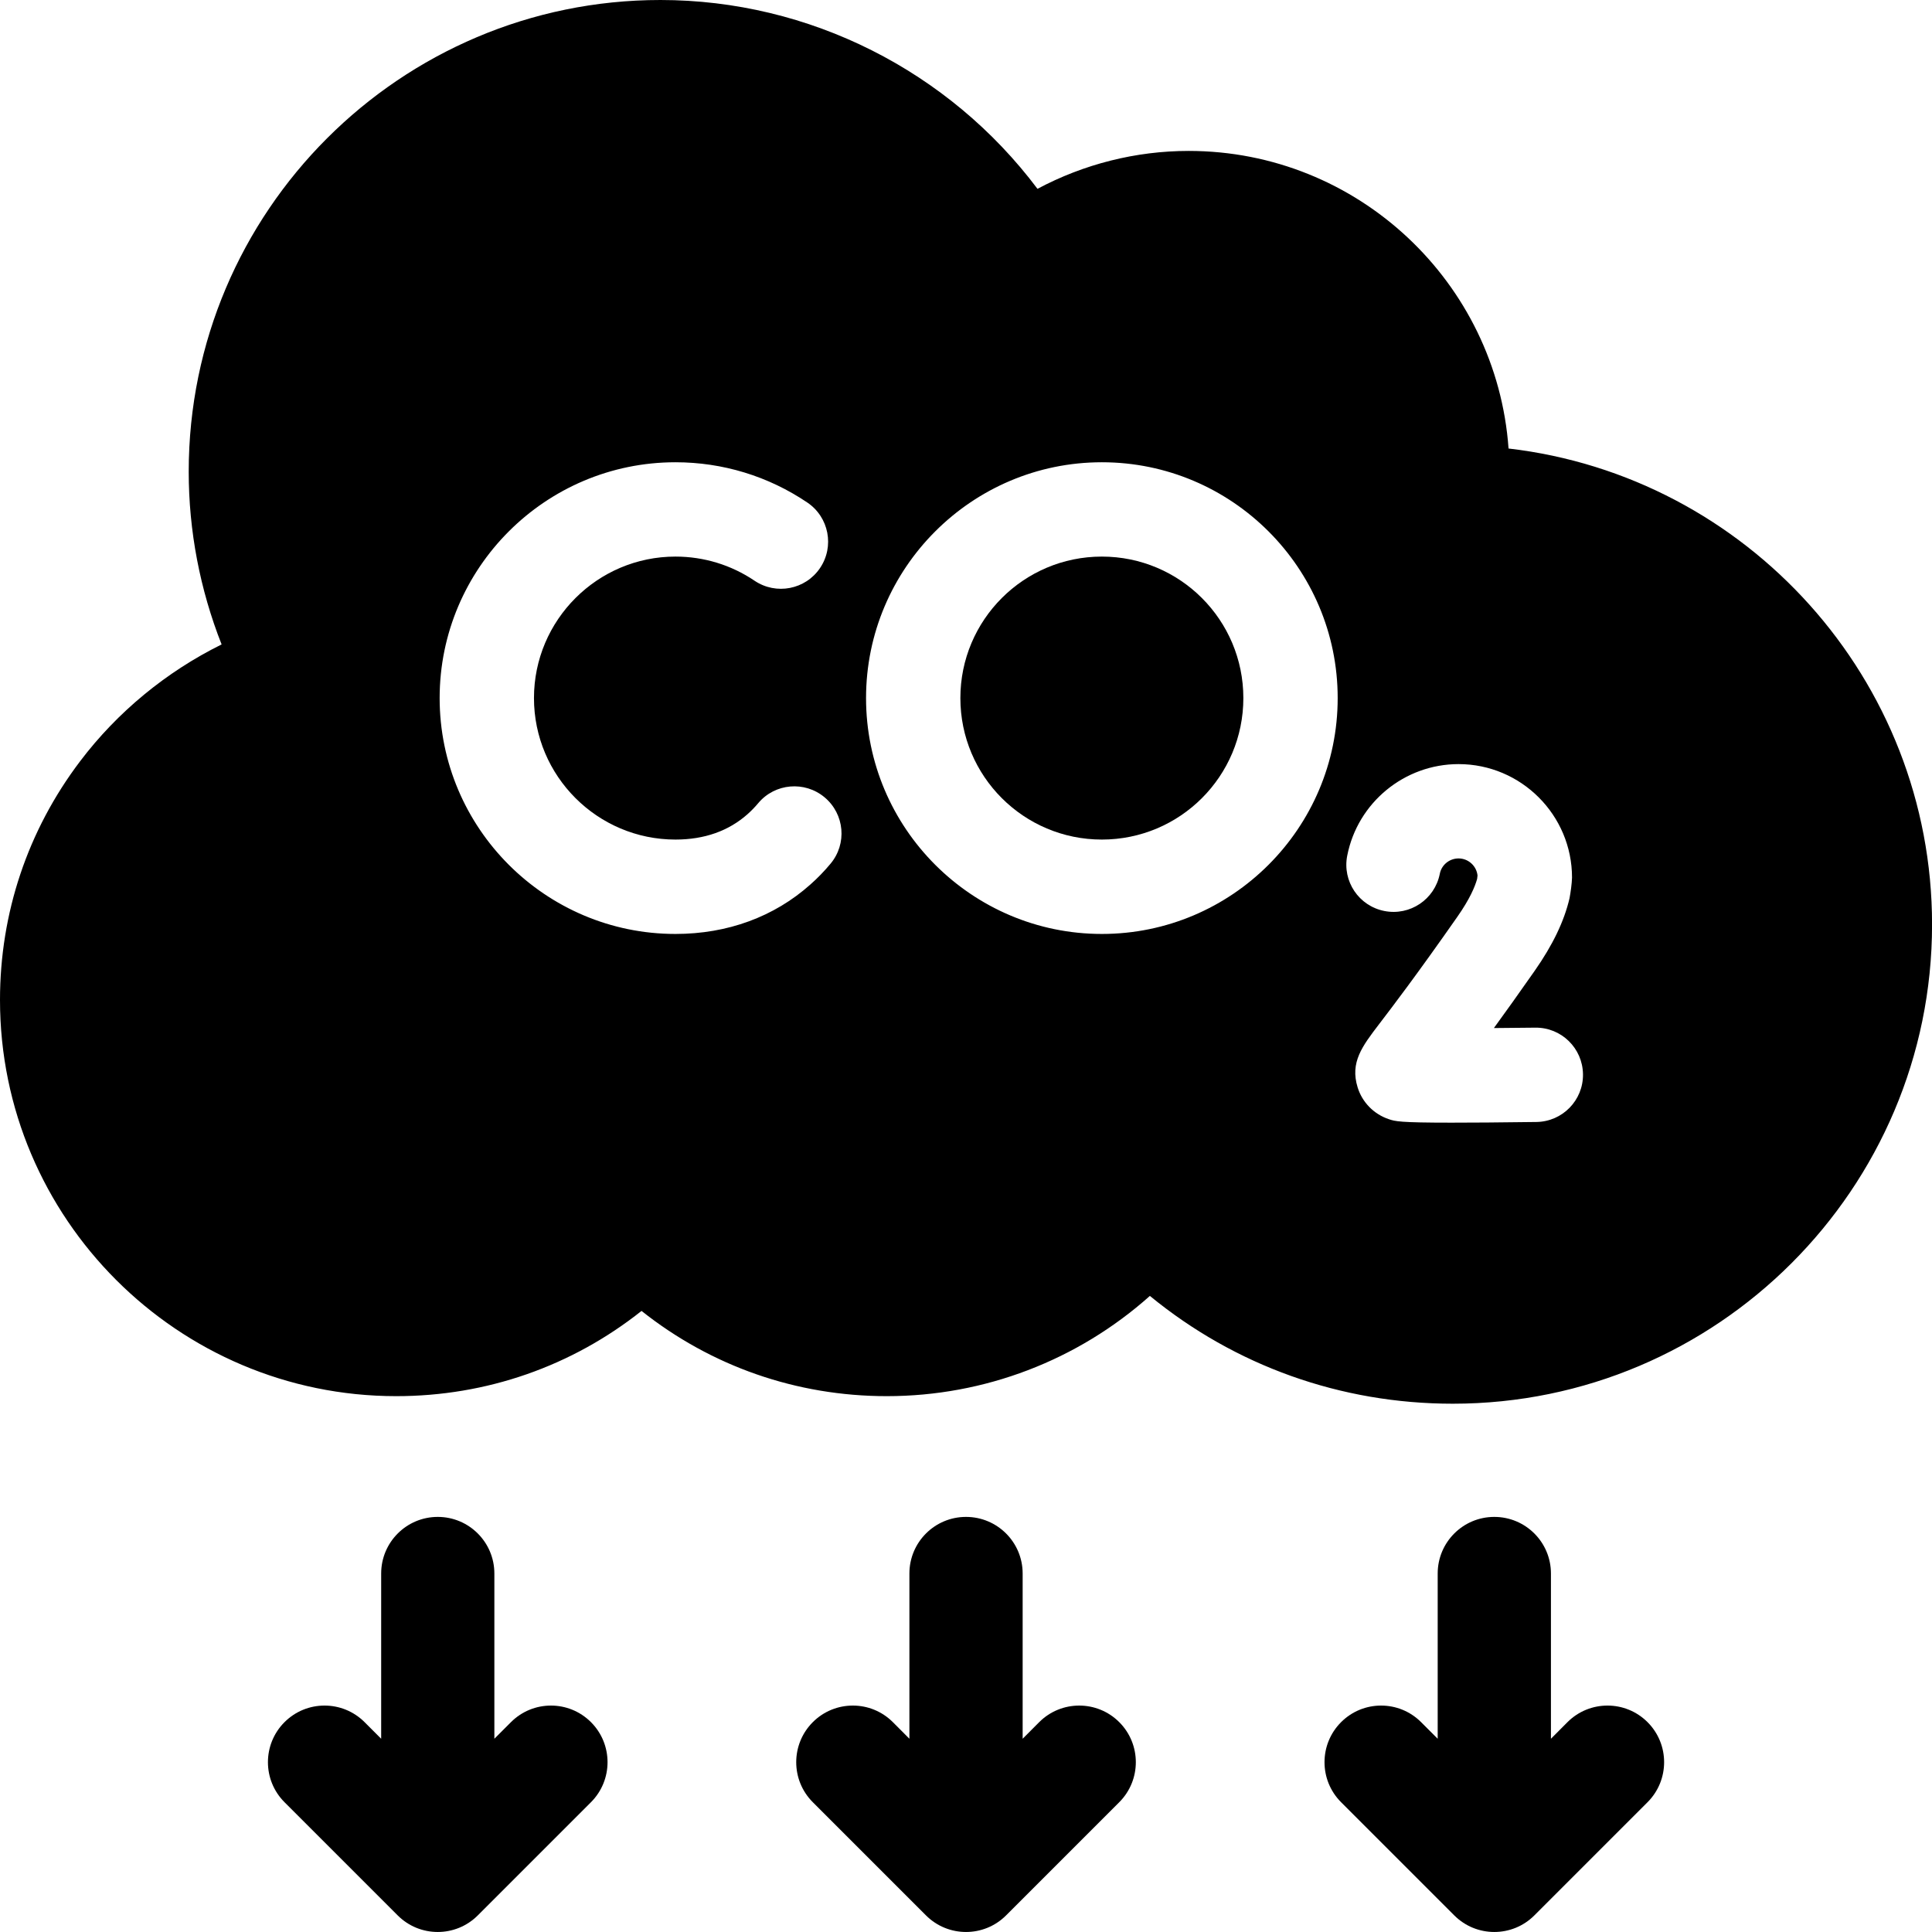
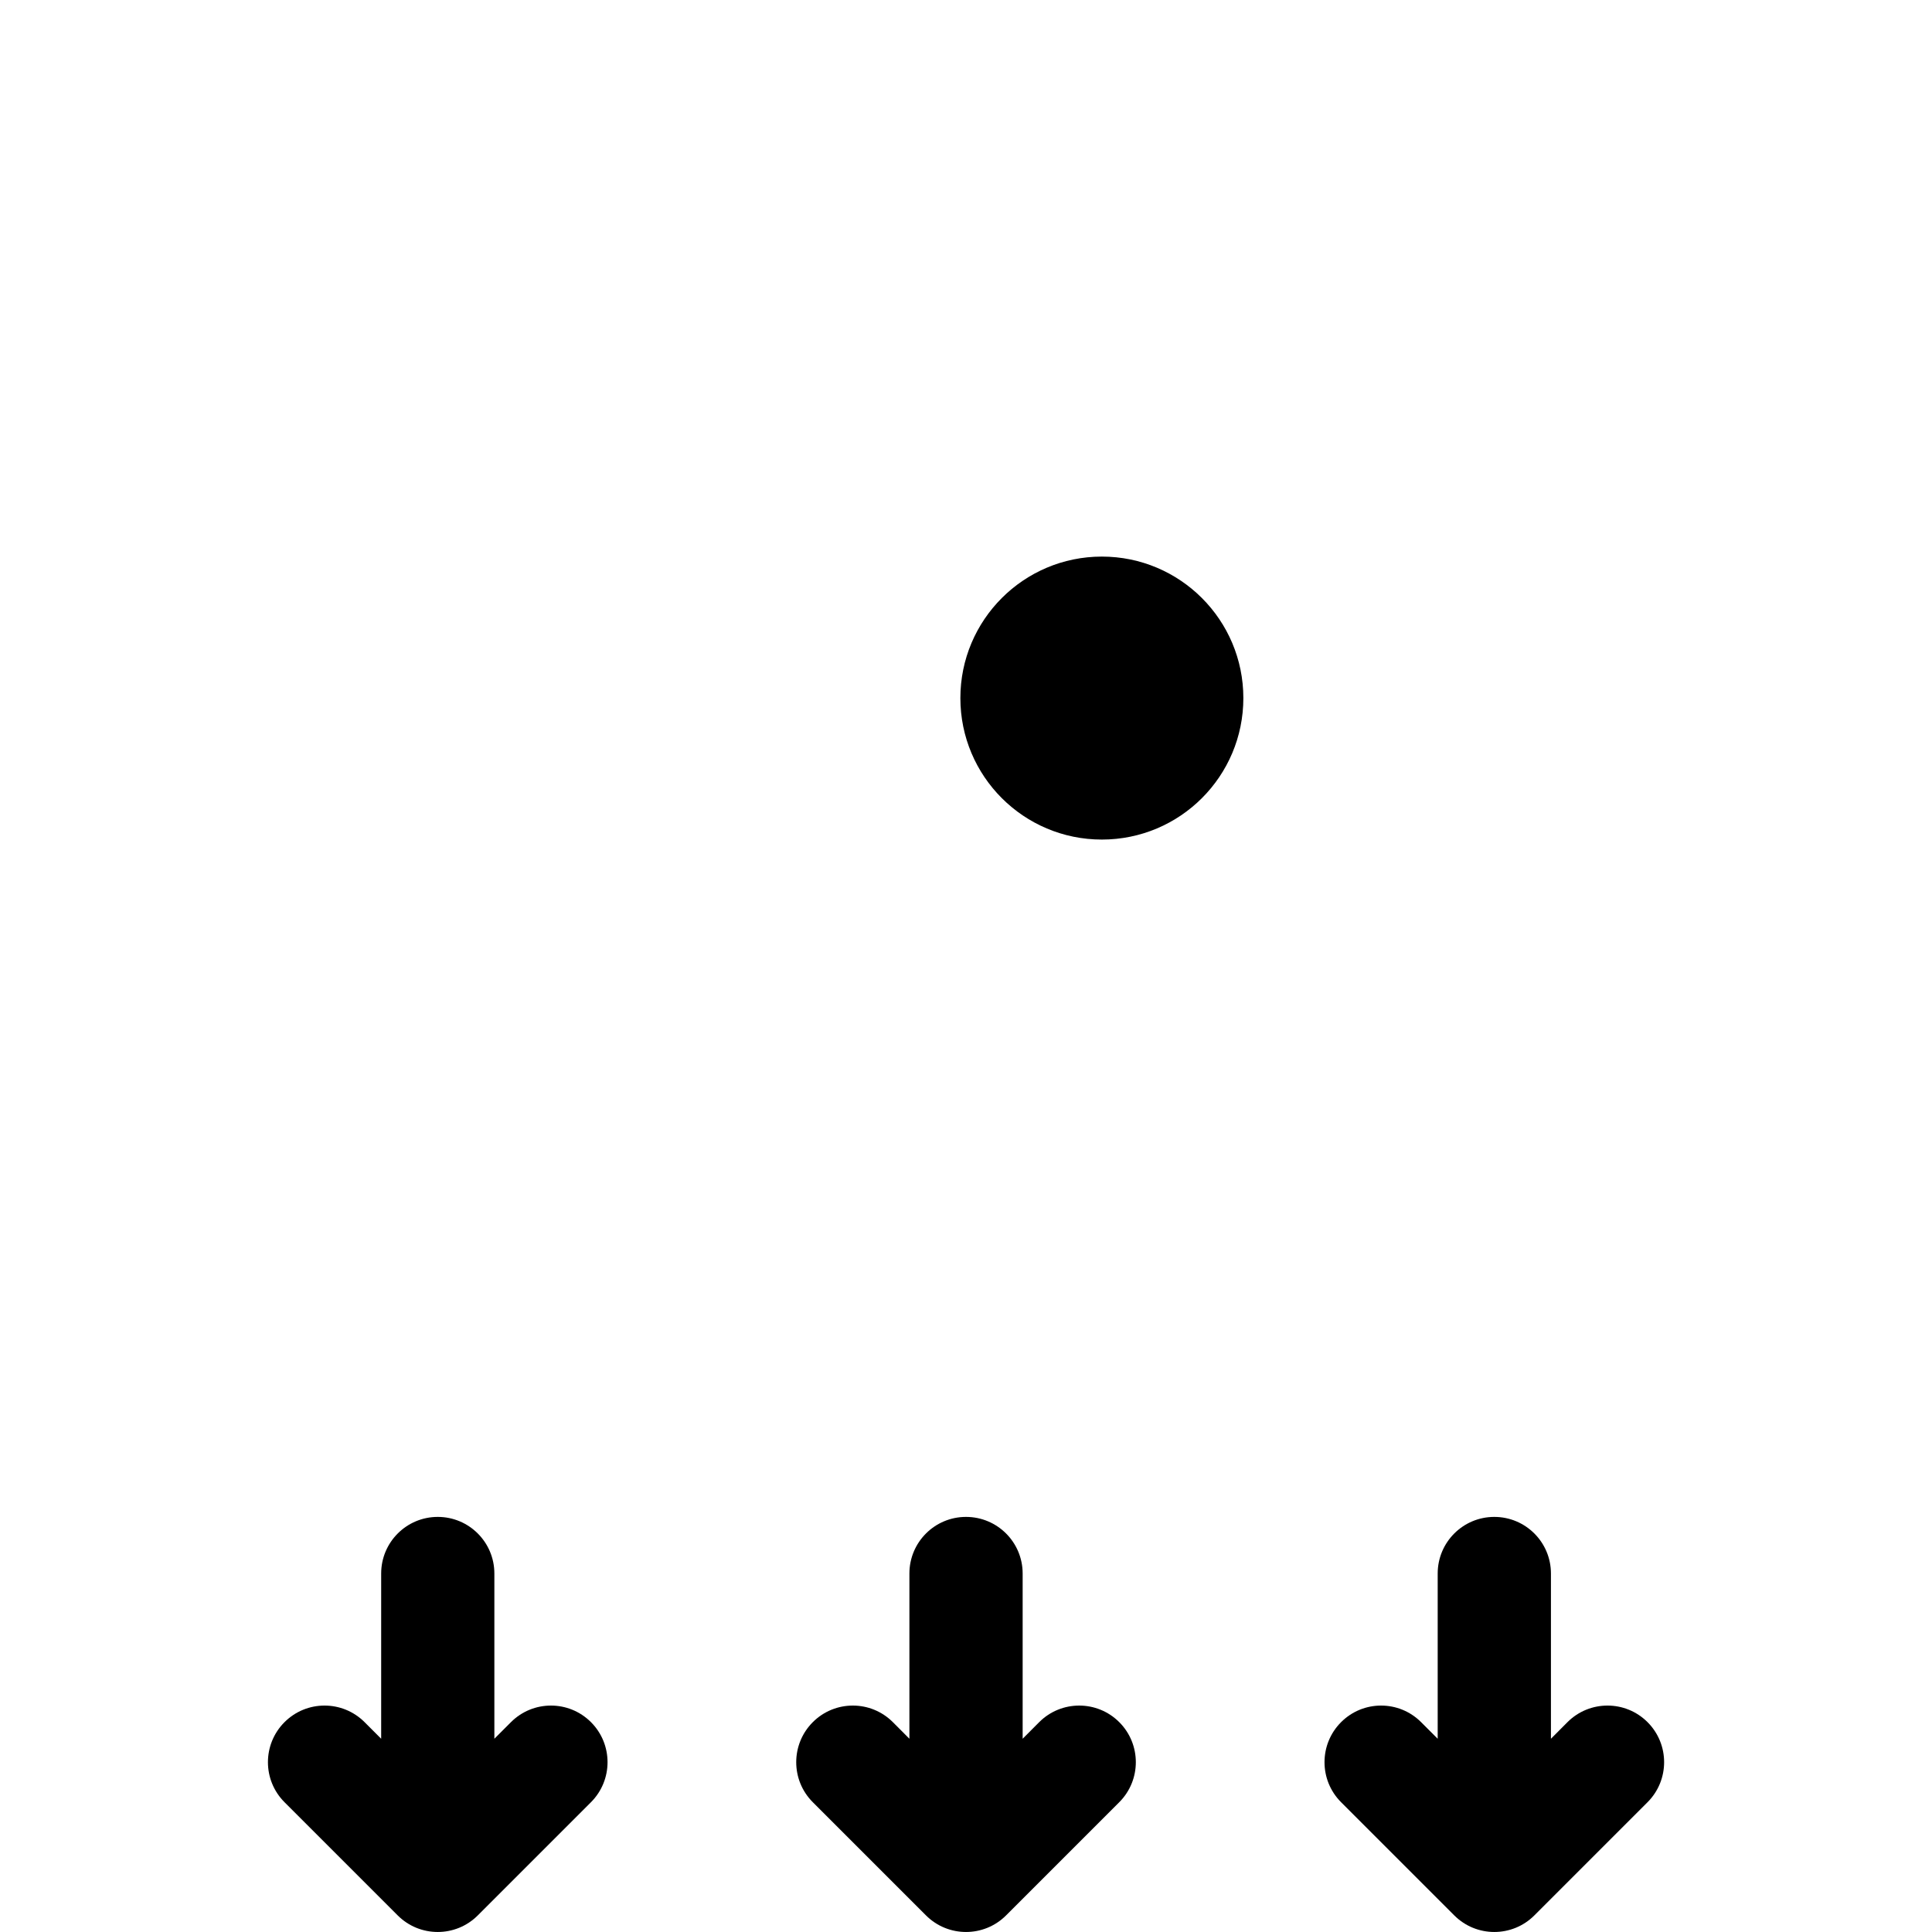
<svg xmlns="http://www.w3.org/2000/svg" width="34" height="34" viewBox="0 0 34 34" fill="none">
  <g clip-path="url(#clip0_1447_6815)">
-     <path d="M26.548 7.893C26.339 4.97 23.894 2.656 20.919 2.656C19.987 2.656 19.072 2.889 18.258 3.323C16.702 1.251 14.244 0 11.622 0C7.045 0 3.321 3.724 3.321 8.301C3.321 9.342 3.519 10.375 3.9 11.341C2.927 11.822 2.065 12.53 1.408 13.399C0.487 14.616 0 16.068 0 17.598C0 21.442 3.128 24.57 6.973 24.57C8.563 24.57 10.064 24.043 11.29 23.07C12.515 24.043 14.016 24.57 15.606 24.57C17.328 24.57 18.967 23.938 20.236 22.806C21.736 24.036 23.594 24.703 25.567 24.703C30.217 24.703 34.001 20.92 34.001 16.27C34.001 11.951 30.738 8.38 26.548 7.893ZM14.615 15.201C14.506 15.332 14.387 15.455 14.261 15.566C13.623 16.135 12.802 16.436 11.887 16.436C9.599 16.436 7.737 14.574 7.737 12.285C7.737 9.997 9.599 8.135 11.887 8.135C12.719 8.135 13.521 8.38 14.208 8.844C14.588 9.101 14.688 9.617 14.431 9.997C14.175 10.376 13.659 10.476 13.279 10.22C12.868 9.942 12.386 9.795 11.887 9.795C10.514 9.795 9.397 10.912 9.397 12.285C9.397 13.658 10.514 14.775 11.887 14.775C12.396 14.775 12.823 14.624 13.158 14.326C13.223 14.268 13.285 14.204 13.343 14.135C13.637 13.783 14.161 13.738 14.512 14.032C14.864 14.327 14.91 14.85 14.615 15.201ZM19.391 16.436C17.103 16.436 15.241 14.574 15.241 12.285C15.241 9.997 17.103 8.135 19.391 8.135C21.68 8.135 23.541 9.997 23.541 12.285C23.541 14.574 21.68 16.436 19.391 16.436ZM27.038 19.745C26.378 19.754 25.896 19.757 25.541 19.757C24.627 19.757 24.552 19.733 24.442 19.696C24.178 19.608 23.973 19.399 23.892 19.136C23.756 18.696 23.972 18.413 24.27 18.023C24.5 17.722 24.929 17.161 25.647 16.134C25.867 15.82 25.958 15.602 25.995 15.467L26.002 15.407C25.984 15.239 25.841 15.107 25.668 15.107C25.507 15.107 25.368 15.221 25.338 15.378C25.249 15.828 24.813 16.121 24.363 16.032C23.913 15.944 23.62 15.508 23.709 15.058C23.892 14.124 24.716 13.447 25.668 13.447C26.769 13.447 27.665 14.343 27.665 15.444C27.662 15.551 27.641 15.702 27.621 15.808C27.527 16.212 27.326 16.63 27.007 17.086C26.727 17.486 26.49 17.818 26.29 18.092C26.53 18.091 26.778 18.088 27.017 18.085C27.477 18.079 27.852 18.446 27.858 18.905C27.864 19.363 27.497 19.739 27.038 19.745Z" fill="black" />
    <path d="M19.391 14.775C20.766 14.775 21.881 13.661 21.881 12.285C21.881 10.91 20.766 9.795 19.391 9.795C18.016 9.795 16.901 10.91 16.901 12.285C16.901 13.661 18.016 14.775 19.391 14.775Z" fill="black" />
    <path d="M19.697 30.307C19.308 29.918 18.677 29.918 18.288 30.307L17.997 30.599V27.691C17.997 27.141 17.551 26.695 17 26.695C16.45 26.695 16.004 27.141 16.004 27.691V30.599L15.713 30.307C15.324 29.918 14.693 29.918 14.304 30.307C13.915 30.696 13.915 31.327 14.304 31.716L16.296 33.708C16.685 34.097 17.316 34.097 17.705 33.708L19.697 31.716C20.086 31.327 20.086 30.696 19.697 30.307Z" fill="black" />
    <path d="M28.994 30.307C28.605 29.918 27.974 29.918 27.585 30.307L27.294 30.599V27.691C27.294 27.141 26.848 26.695 26.297 26.695C25.747 26.695 25.301 27.141 25.301 27.691V30.599L25.009 30.307C24.62 29.918 23.99 29.918 23.601 30.307C23.212 30.696 23.212 31.327 23.601 31.716L25.593 33.708C25.982 34.097 26.613 34.097 27.002 33.708L28.994 31.716C29.383 31.327 29.383 30.696 28.994 30.307Z" fill="black" />
    <path d="M10.4 30.307C10.011 29.918 9.381 29.918 8.992 30.307L8.7 30.599V27.691C8.7 27.141 8.254 26.695 7.704 26.695C7.154 26.695 6.708 27.141 6.708 27.691V30.599L6.416 30.307C6.027 29.918 5.396 29.918 5.007 30.307C4.618 30.696 4.618 31.327 5.007 31.716L6.999 33.708C7.388 34.097 8.019 34.097 8.408 33.708L10.4 31.716C10.789 31.327 10.789 30.696 10.4 30.307Z" fill="black" />
  </g>
  <defs>
    <clipPath id="clip0_1447_6815">
      <rect width="34" height="34" fill="white" transform="translate(0)" />
    </clipPath>
  </defs>
</svg>